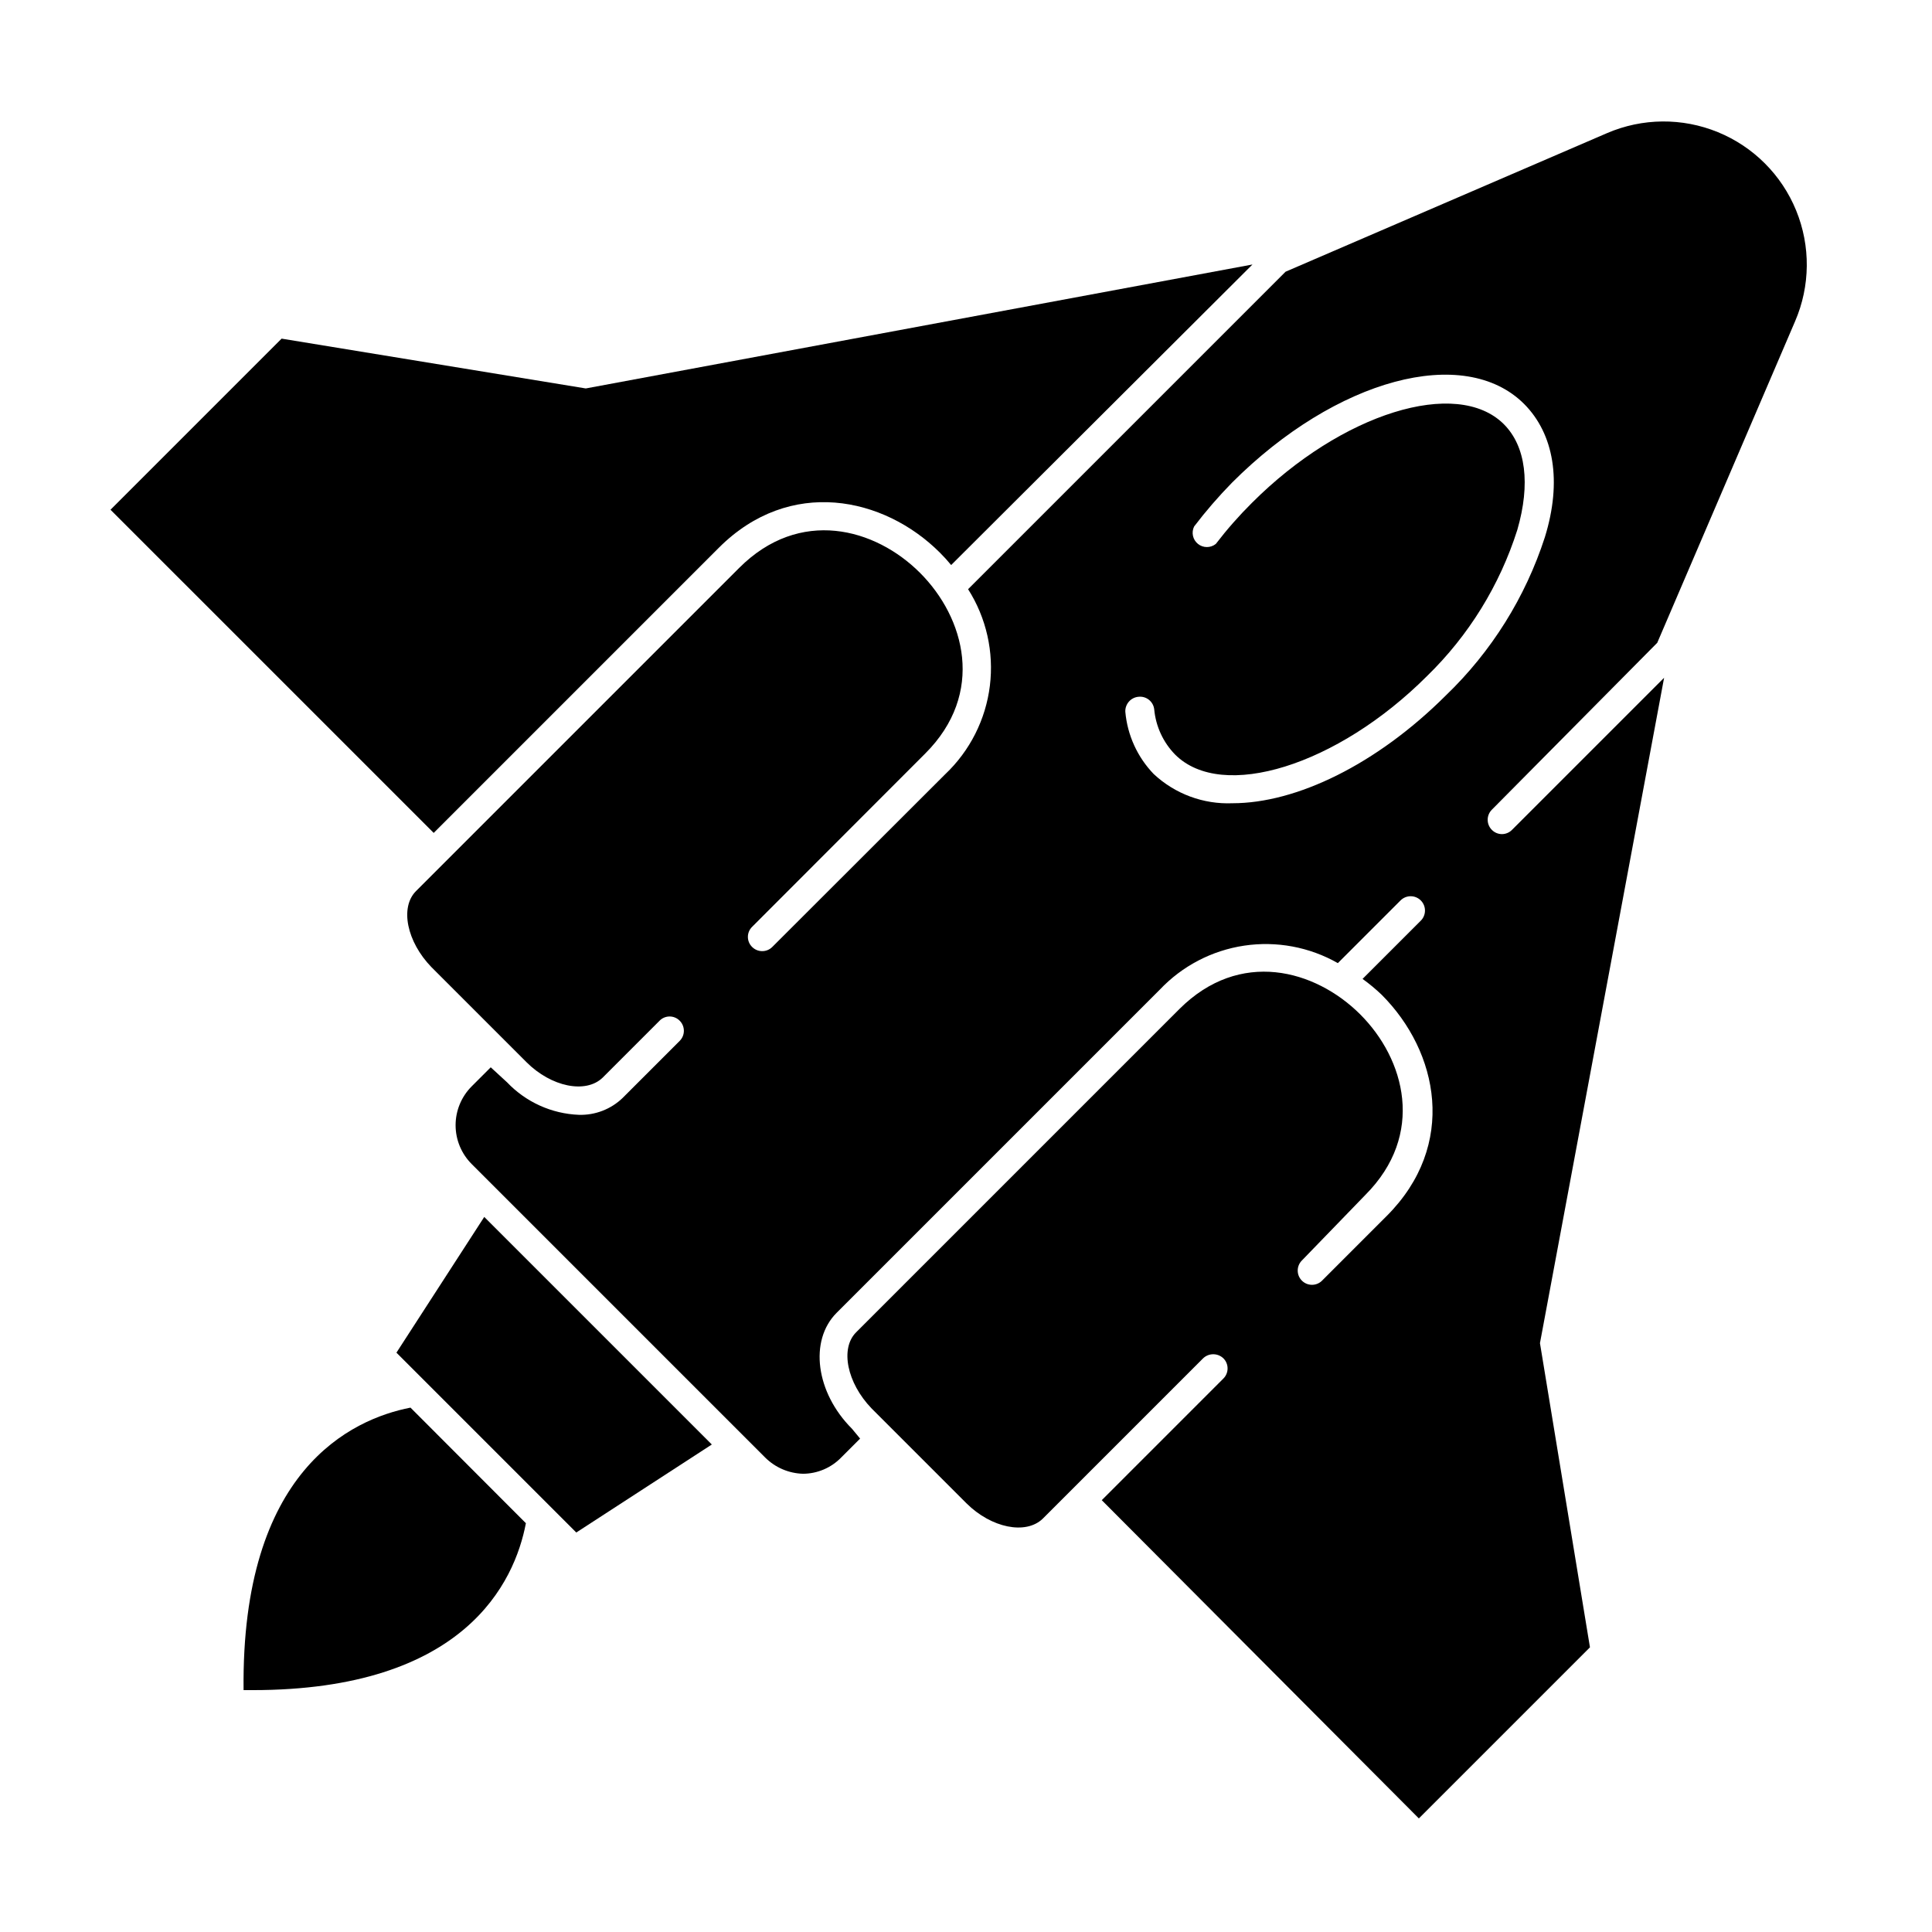
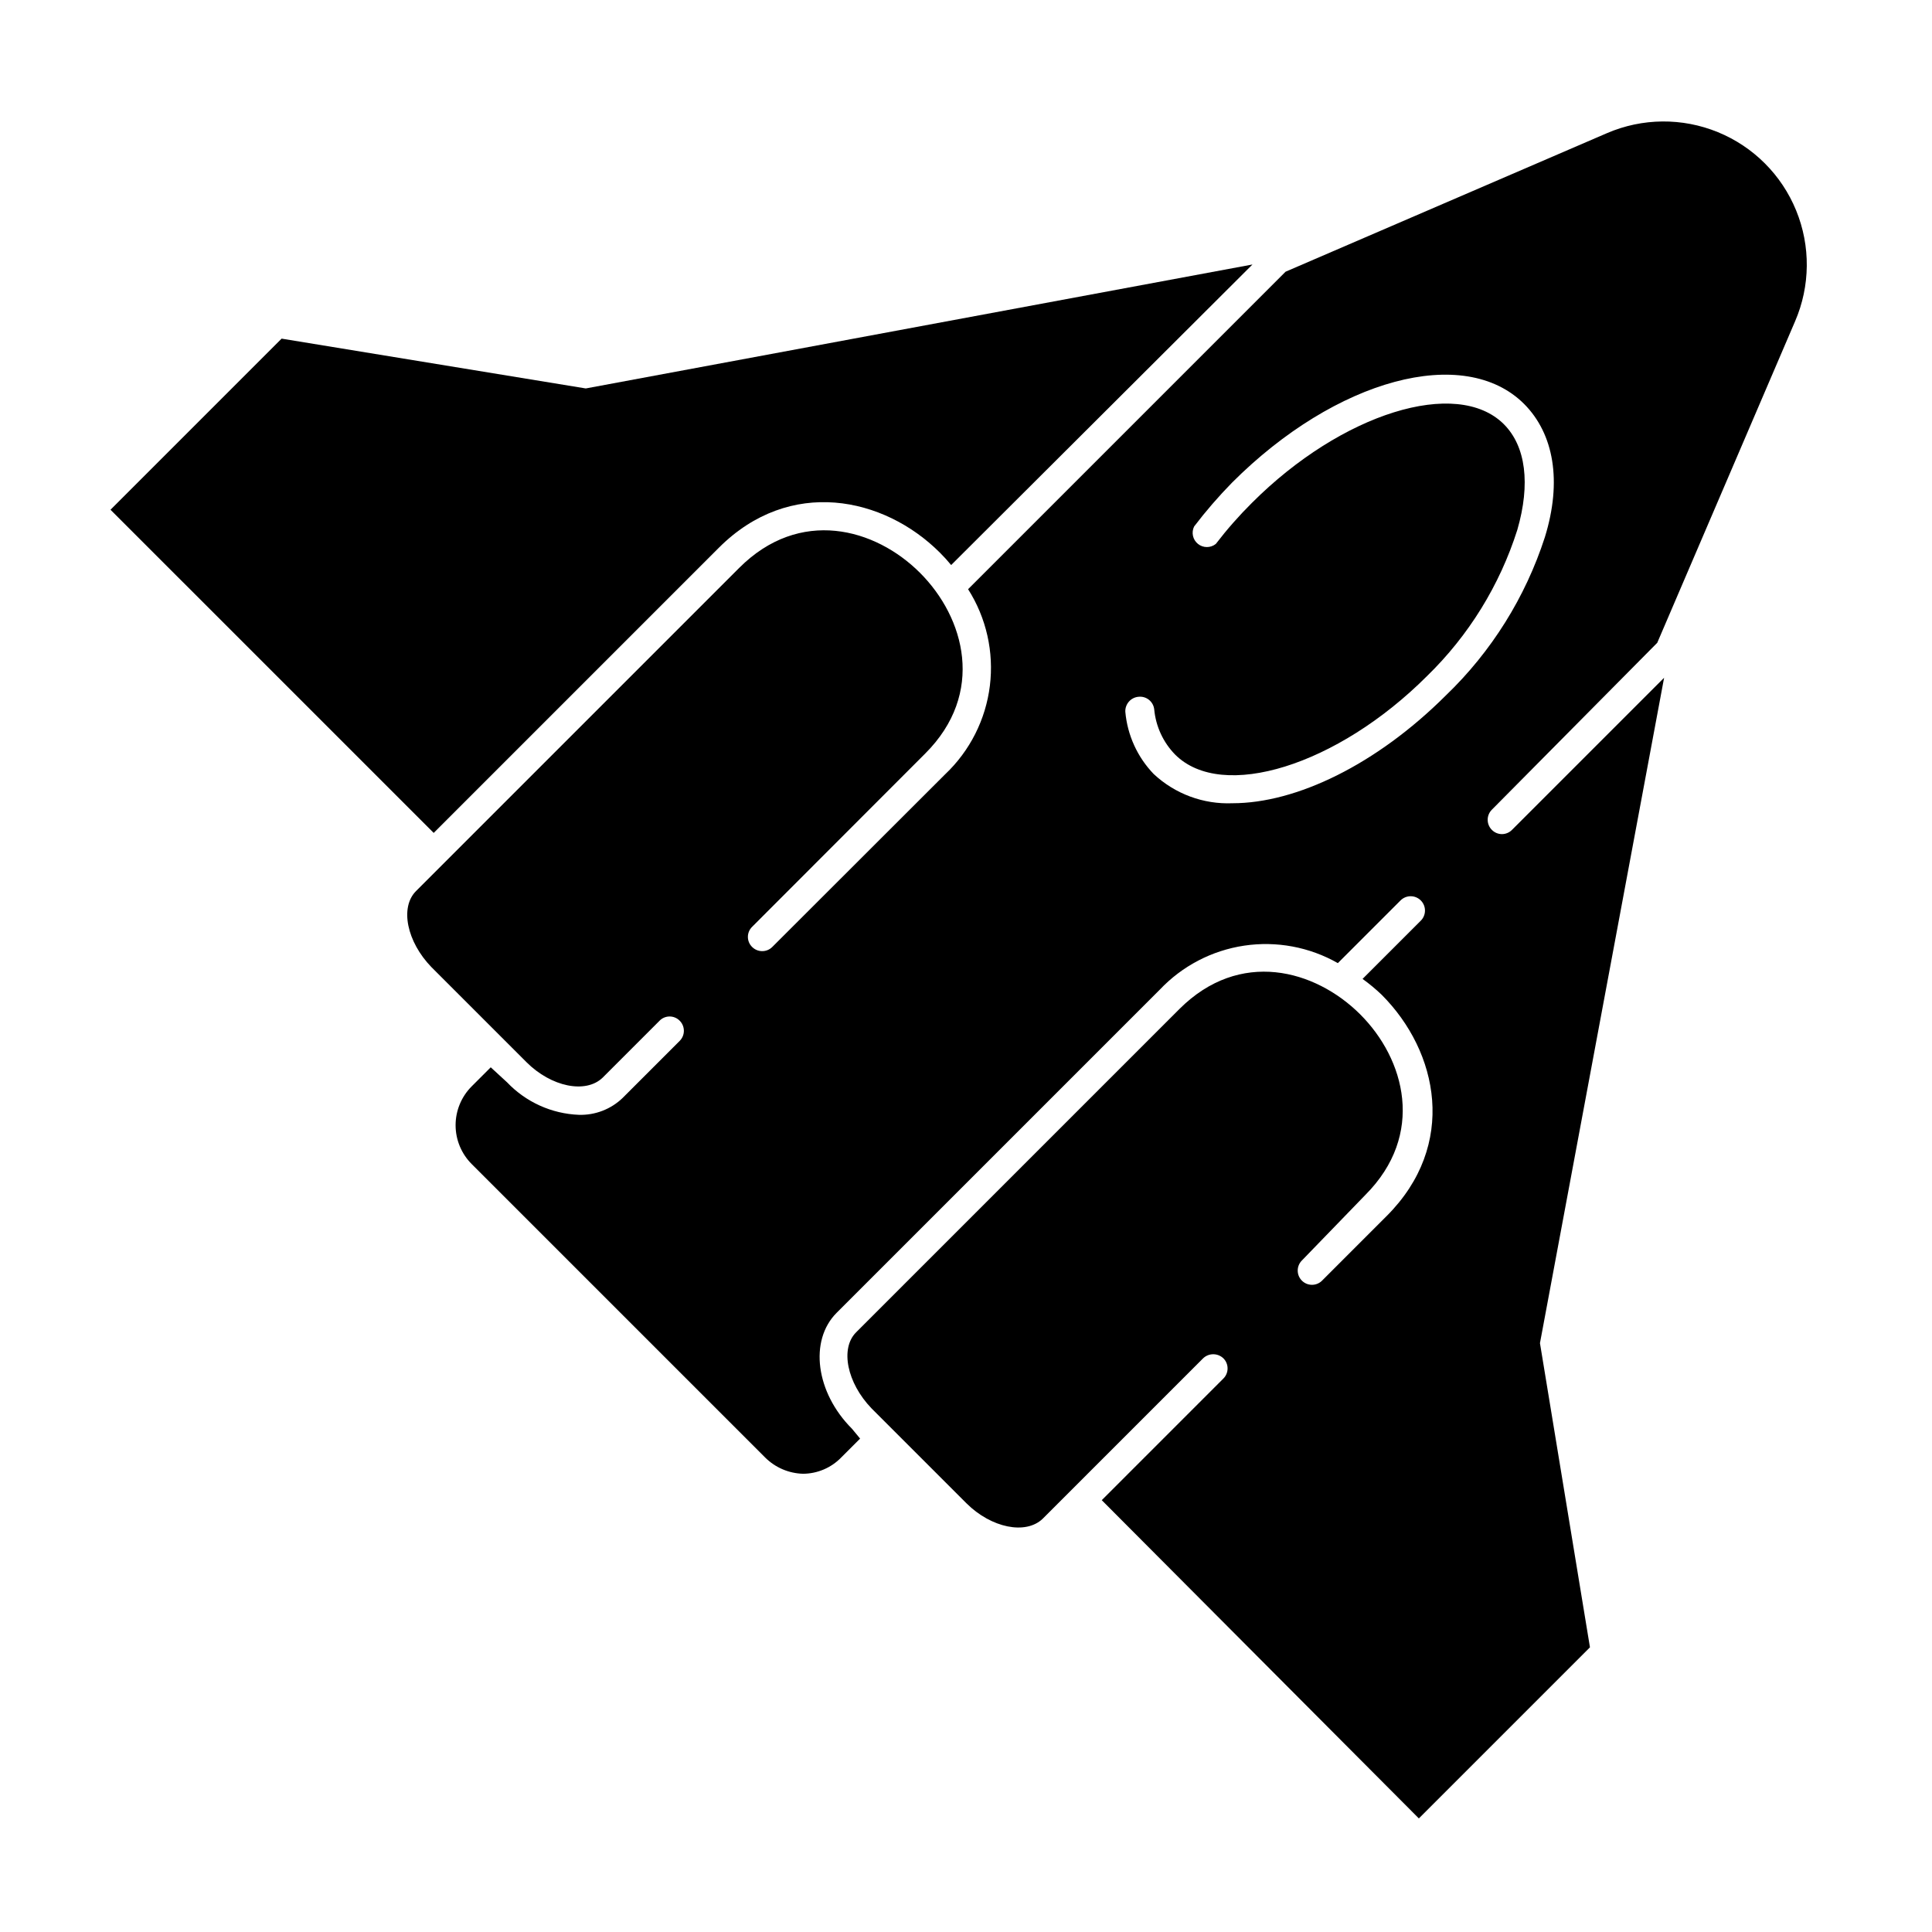
<svg xmlns="http://www.w3.org/2000/svg" fill="#000000" width="800px" height="800px" version="1.1" viewBox="144 144 512 512">
  <g>
-     <path d="m208.55 591.9h2.367c56.277 0 69.477-28.617 72.449-44.234l-30.582-30.633c-15.668 3.074-44.891 16.578-44.234 74.867z" />
-     <path d="m249.06 502.47 47.66 47.66 35.922-23.324-60.309-60.309z" />
    <path d="m334.5 289.16c18.793-18.793 43.73-13.551 58.594 1.309 1.059 1.059 2.066 2.168 2.973 3.273l79.852-79.648-176.68 32.848-80.609-13.199-45.344 45.344 85.648 85.645z" />
    <path d="m394.51 349.16-45.848 45.797c-1.477 1.473-3.863 1.473-5.34 0-0.719-0.703-1.125-1.664-1.125-2.672 0-1.004 0.406-1.969 1.125-2.668l45.848-45.898c16.02-15.973 10.531-36.023-1.359-47.914s-31.891-17.332-47.914-1.309l-85.648 85.648c-4.332 4.332-2.418 13.453 4.082 20.152l25.191 25.191c6.551 6.551 15.668 8.414 20.152 4.133l15.113-15.113v-0.004c0.699-0.719 1.664-1.125 2.668-1.125 1.008 0 1.969 0.406 2.672 1.125 1.473 1.477 1.473 3.867 0 5.34l-15.113 15.113v0.004c-3.102 2.992-7.281 4.606-11.59 4.481-7.227-0.281-14.059-3.371-19.043-8.613l-4.332-3.981-5.039 5.039c-2.734 2.731-4.273 6.438-4.273 10.301 0 3.867 1.539 7.574 4.273 10.305l77.738 77.738c2.676 2.684 6.285 4.234 10.074 4.332 3.797-0.023 7.426-1.566 10.078-4.281l5.039-5.039-2.168-2.621c-9.574-9.574-11.387-23.328-4.082-30.684l85.648-85.648v0.004c5.941-6.293 13.824-10.41 22.387-11.688 8.559-1.277 17.301 0.352 24.82 4.633l16.625-16.625c1.488-1.477 3.891-1.465 5.367 0.023 1.473 1.492 1.465 3.891-0.027 5.367l-15.418 15.418h0.004c1.773 1.277 3.457 2.672 5.039 4.18 15.113 15.113 20.152 39.852 1.359 58.645l-17.23 17.23c-1.488 1.387-3.809 1.344-5.25-0.094-1.438-1.438-1.477-3.758-0.09-5.246l16.875-17.434c16.02-16.02 10.531-36.074-1.359-47.914-11.891-11.84-31.891-17.383-47.914-1.359l-85.648 85.648c-4.281 4.281-2.418 13.402 4.082 20.152l25.191 25.191c6.551 6.5 15.668 8.363 20.152 4.082l42.523-42.523c1.504-1.453 3.887-1.453 5.391 0 1.473 1.477 1.473 3.867 0 5.34l-32.242 32.242 84.035 84.34 45.344-45.344-13.25-80.609 32.898-176.33-40.305 40.305h-0.004c-0.699 0.719-1.664 1.125-2.668 1.125-1.008 0-1.969-0.406-2.672-1.125-1.473-1.477-1.473-3.863 0-5.34l43.832-44.234 36.527-85.195c4.035-9.352 4.141-19.934 0.289-29.363-3.848-9.43-11.328-16.918-20.754-20.773-9.426-3.859-20.008-3.766-29.363 0.262l-85.195 36.727-84.137 84.137c4.836 7.602 6.875 16.652 5.773 25.594-1.102 8.941-5.281 17.223-11.816 23.426zm51.188-20.504c2.07-0.238 3.945 1.25 4.18 3.324 0.418 4.516 2.375 8.75 5.543 11.992 12.445 12.445 43.023 2.922 66.754-20.809 11.047-10.746 19.266-24.055 23.93-38.742 3.527-12.191 2.266-22.168-3.578-28.012-12.445-12.395-42.977-2.922-66.703 20.809v-0.004c-3.449 3.426-6.664 7.078-9.621 10.934-1.387 1.109-3.356 1.105-4.734-0.008s-1.801-3.039-1.008-4.625c3.113-4.086 6.477-7.973 10.074-11.641 27.508-27.508 61.516-36.676 77.387-20.809 7.859 7.91 10.078 20.453 5.492 35.266v0.004c-5.152 15.941-14.168 30.359-26.25 41.965-18.438 18.391-39.699 28.566-56.527 28.566-7.727 0.324-15.262-2.469-20.91-7.758-4.305-4.477-6.953-10.289-7.504-16.473-0.09-2.043 1.441-3.797 3.477-3.981z" />
  </g>
</svg>